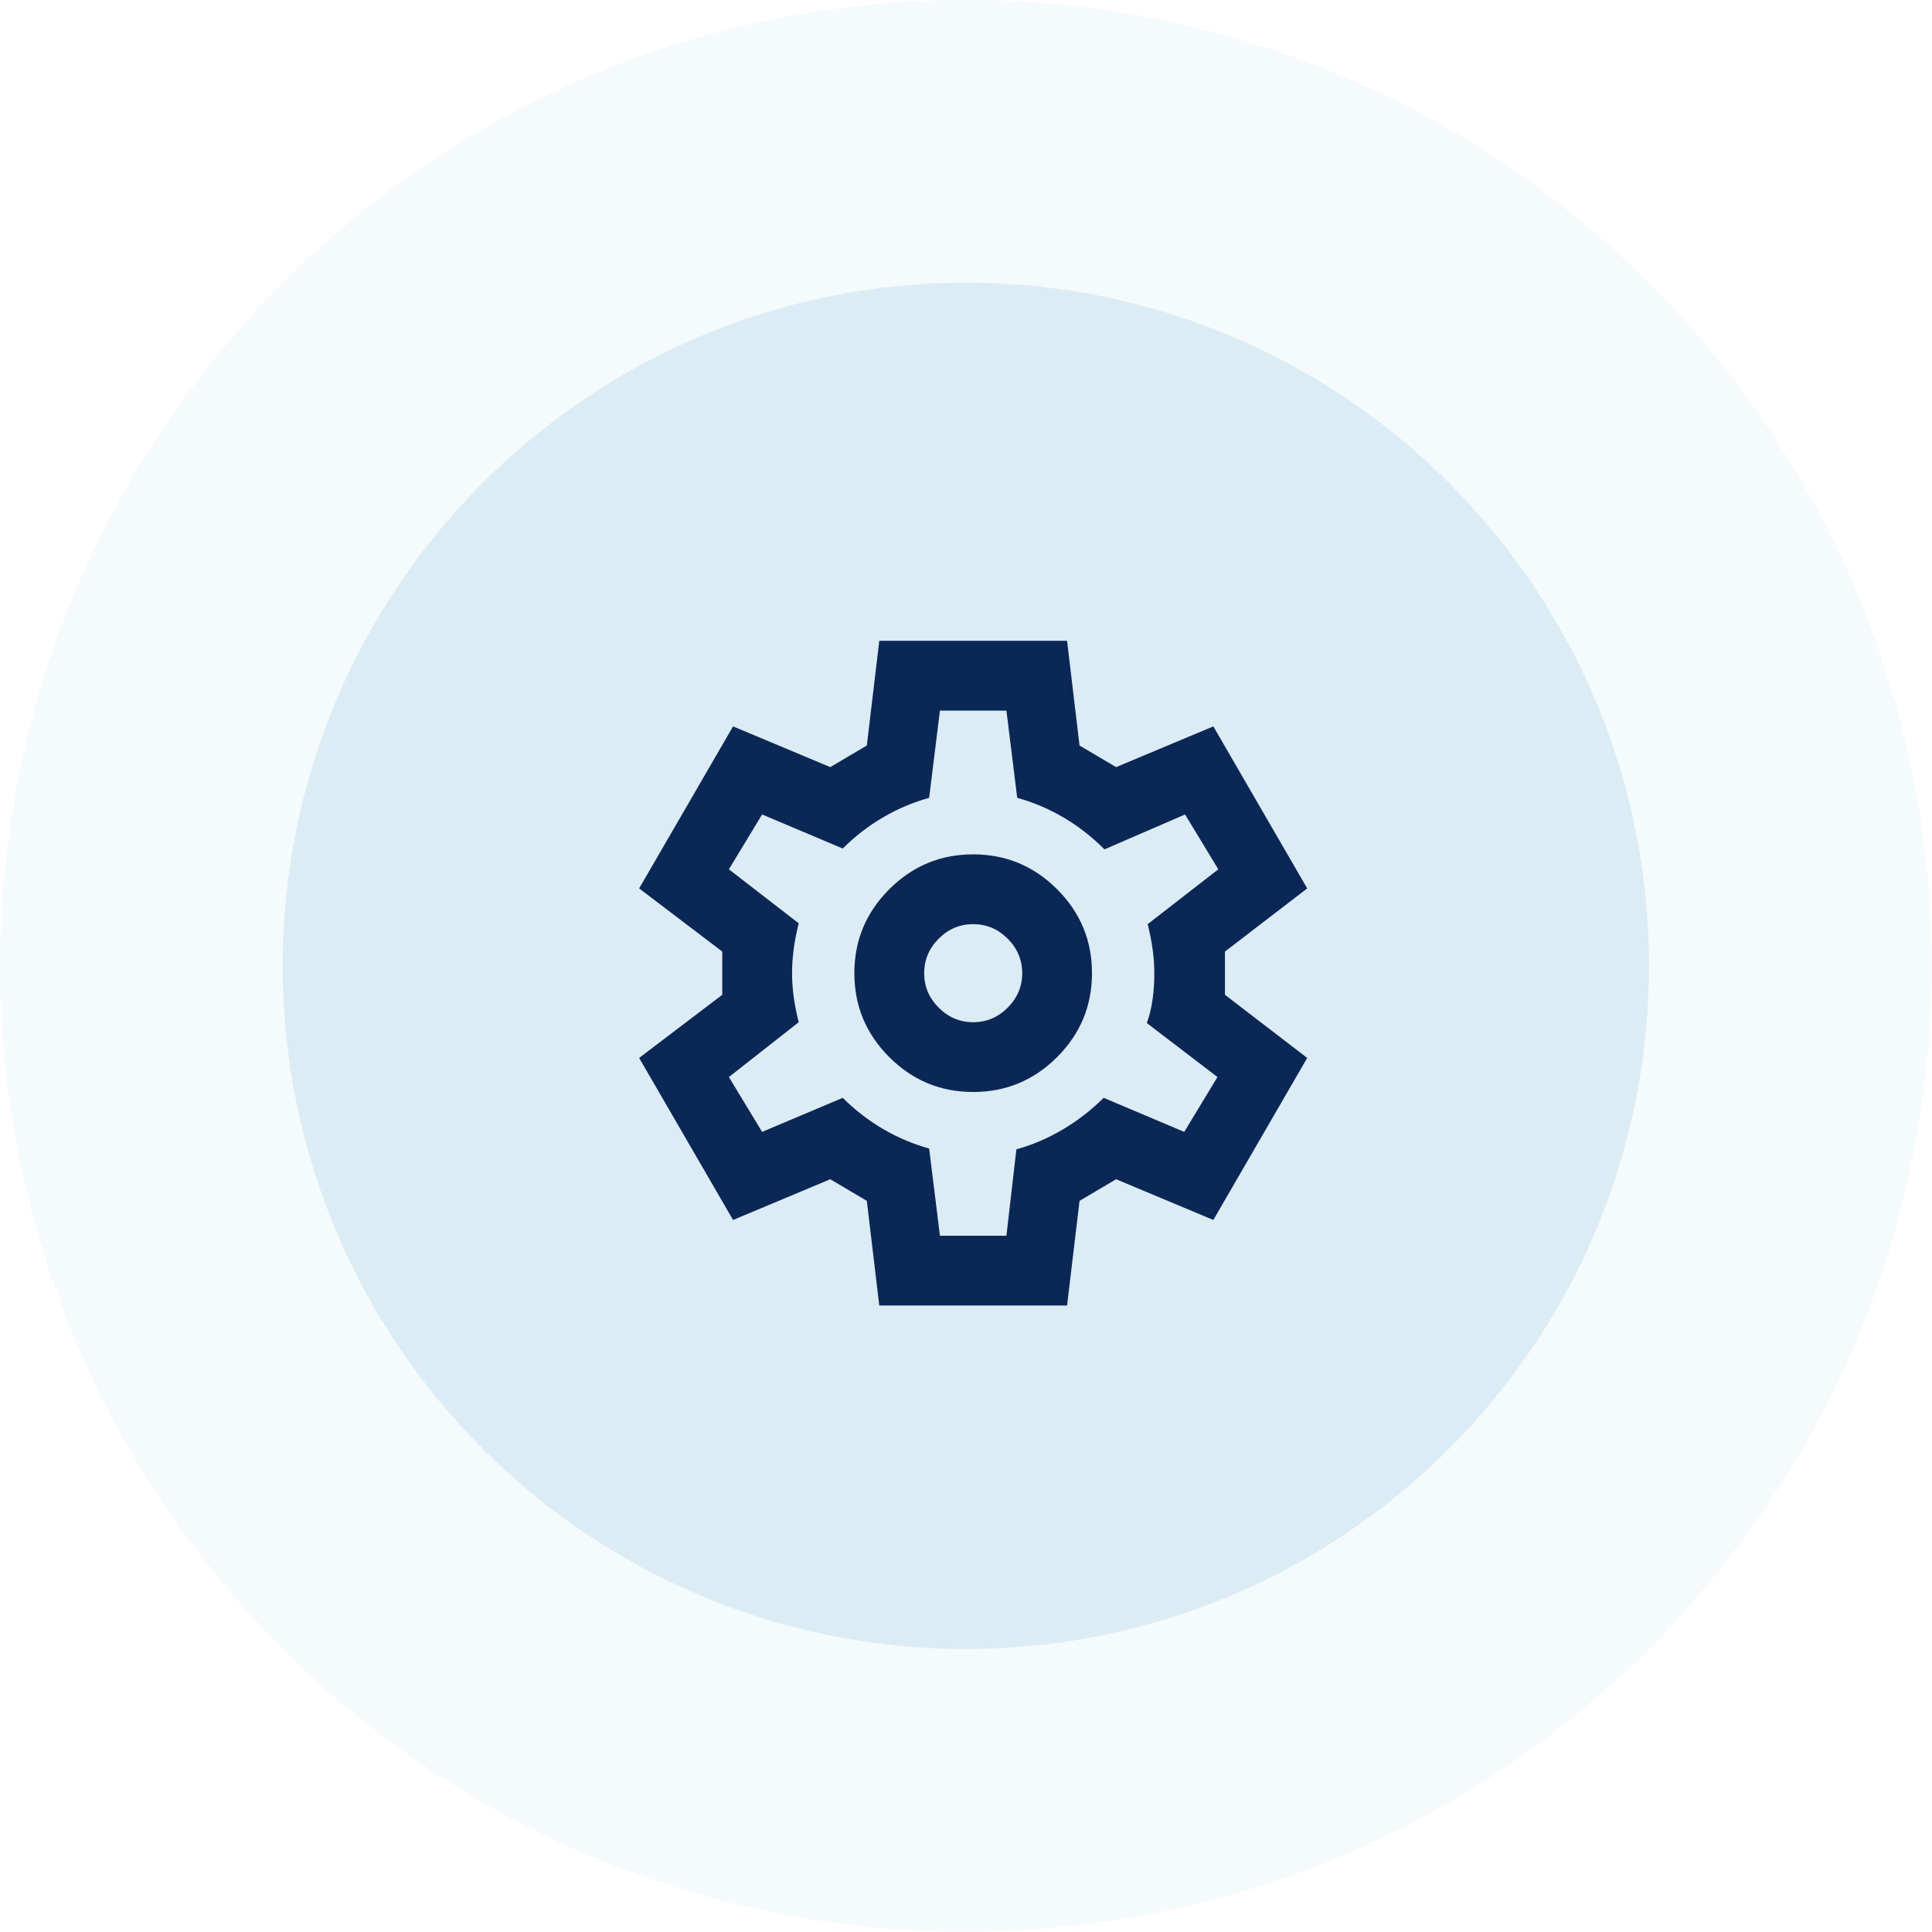
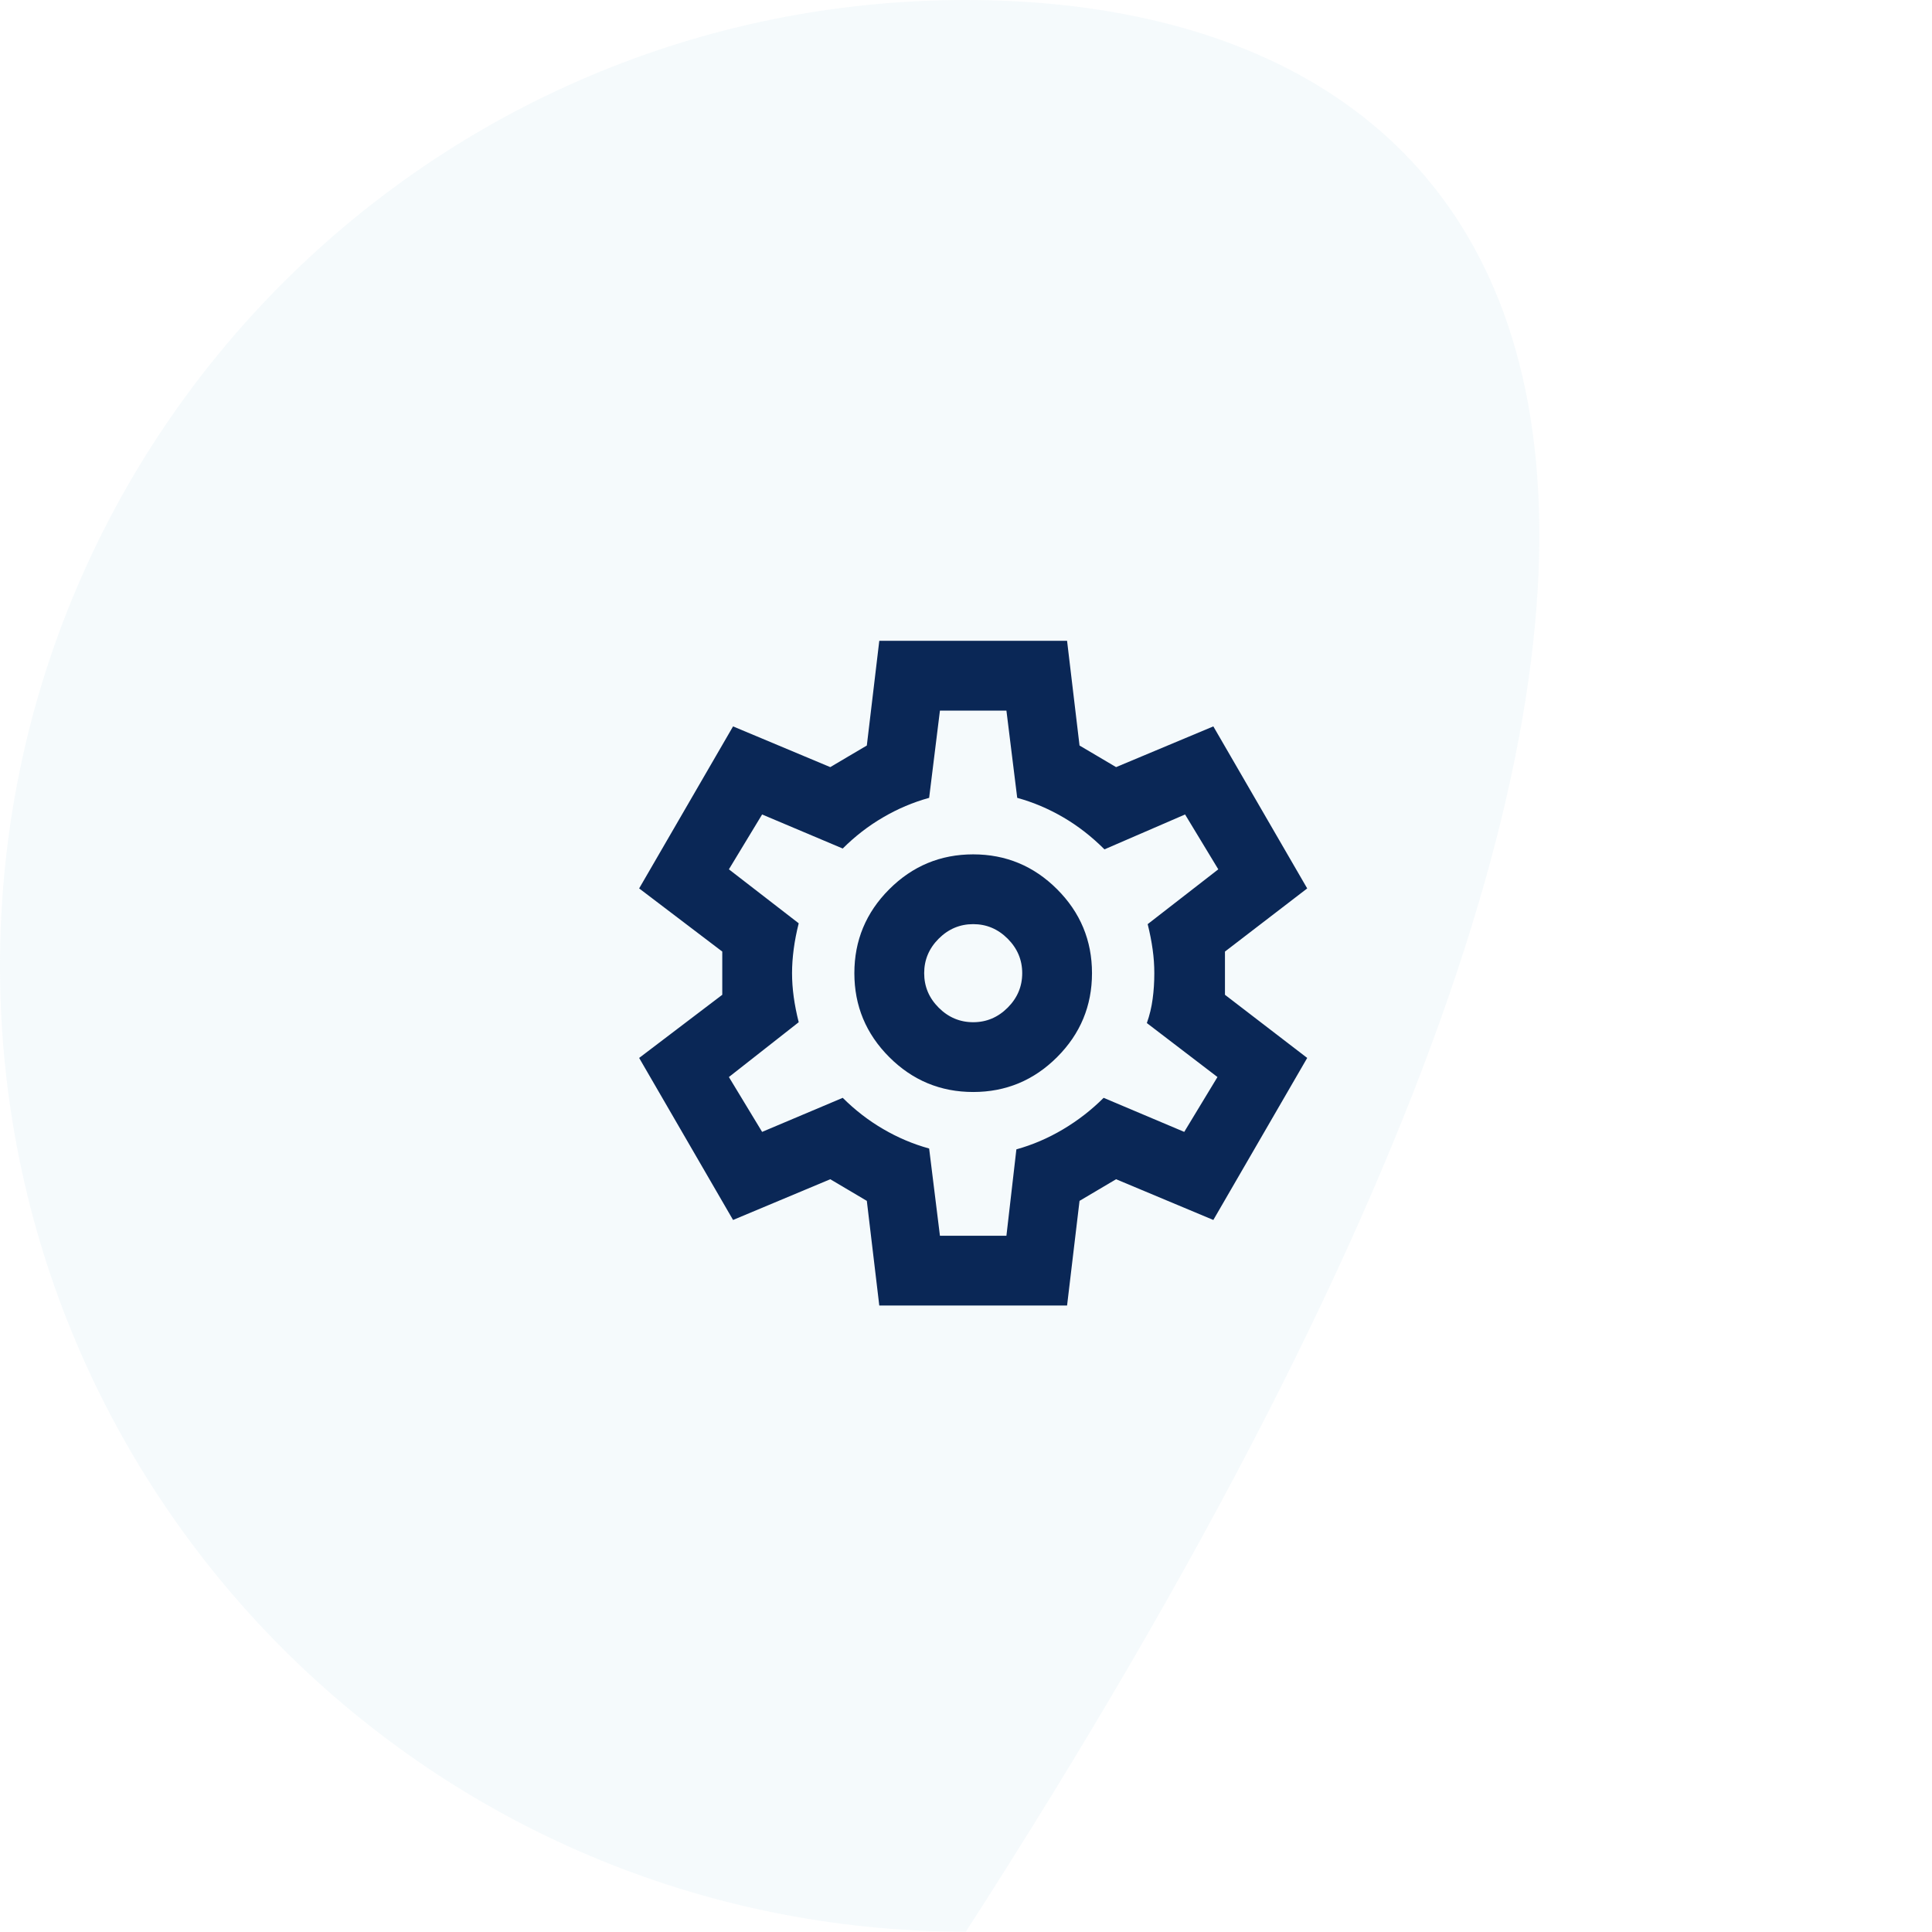
<svg xmlns="http://www.w3.org/2000/svg" width="51" height="51" viewBox="0 0 51 51" fill="none">
  <g clip-path="url(#clip0_498_438)">
-     <path opacity="0.3" d="M25.496 50.992C39.577 50.992 50.992 39.577 50.992 25.496C50.992 11.415 39.577 0 25.496 0C11.415 0 0 11.415 0 25.496C0 39.577 11.415 50.992 25.496 50.992Z" fill="#DCECF4" />
-     <path d="M25.496 43.529C35.455 43.529 43.529 35.455 43.529 25.496C43.529 15.536 35.455 7.463 25.496 7.463C15.536 7.463 7.463 15.536 7.463 25.496C7.463 35.455 15.536 43.529 25.496 43.529Z" fill="#DCECF4" />
+     <path opacity="0.3" d="M25.496 50.992C50.992 11.415 39.577 0 25.496 0C11.415 0 0 11.415 0 25.496C0 39.577 11.415 50.992 25.496 50.992Z" fill="#DCECF4" />
    <mask id="mask0_498_438" style="mask-type:alpha" maskUnits="userSpaceOnUse" x="15" y="15" width="22" height="22">
      <rect x="15.161" y="15.161" width="21.057" height="21.057" fill="#D9D9D9" />
    </mask>
    <g mask="url(#mask0_498_438)">
      <path d="M23.211 34.463L22.882 31.7C22.736 31.612 22.575 31.517 22.399 31.414C22.224 31.312 22.063 31.217 21.917 31.129L19.351 32.204L16.872 27.927L19.066 26.26V25.119L16.872 23.452L19.351 19.175L21.917 20.25C22.063 20.162 22.224 20.067 22.399 19.965C22.575 19.862 22.736 19.767 22.882 19.68L23.211 16.916H28.168L28.497 19.68C28.643 19.767 28.804 19.862 28.98 19.965C29.155 20.067 29.316 20.162 29.462 20.25L32.029 19.175L34.507 23.452L32.336 25.119V26.26L34.507 27.927L32.029 32.204L29.462 31.129C29.316 31.217 29.155 31.312 28.98 31.414C28.804 31.517 28.643 31.612 28.497 31.7L28.168 34.463H23.211ZM25.69 28.826C26.552 28.826 27.291 28.519 27.905 27.905C28.519 27.291 28.826 26.552 28.826 25.689C28.826 24.827 28.519 24.088 27.905 23.474C27.291 22.86 26.552 22.553 25.69 22.553C24.827 22.553 24.088 22.86 23.474 23.474C22.86 24.088 22.553 24.827 22.553 25.689C22.553 26.552 22.86 27.291 23.474 27.905C24.088 28.519 24.827 28.826 25.69 28.826ZM25.69 26.984C25.339 26.984 25.035 26.856 24.779 26.6C24.523 26.344 24.396 26.041 24.396 25.689C24.396 25.339 24.523 25.035 24.779 24.779C25.035 24.523 25.339 24.395 25.69 24.395C26.041 24.395 26.344 24.523 26.6 24.779C26.856 25.035 26.984 25.339 26.984 25.689C26.984 26.041 26.856 26.344 26.6 26.6C26.344 26.856 26.041 26.984 25.69 26.984ZM24.812 32.621H26.567L26.83 30.34C27.254 30.223 27.664 30.047 28.059 29.813C28.453 29.579 28.812 29.301 29.133 28.98L31.261 29.879L32.138 28.431L30.274 27.006C30.347 26.801 30.398 26.589 30.427 26.369C30.457 26.15 30.471 25.924 30.471 25.689C30.471 25.485 30.457 25.276 30.427 25.064C30.398 24.852 30.354 24.629 30.296 24.395L32.16 22.948L31.283 21.5L29.155 22.421C28.819 22.085 28.457 21.803 28.07 21.577C27.682 21.35 27.276 21.178 26.852 21.061L26.567 18.758H24.812L24.527 21.061C24.103 21.178 23.697 21.35 23.31 21.577C22.922 21.803 22.568 22.078 22.246 22.399L20.118 21.5L19.241 22.948L21.084 24.373C21.025 24.607 20.981 24.834 20.952 25.053C20.923 25.273 20.908 25.485 20.908 25.689C20.908 25.894 20.923 26.103 20.952 26.315C20.981 26.527 21.025 26.75 21.084 26.984L19.241 28.431L20.118 29.879L22.246 28.98C22.568 29.301 22.922 29.576 23.31 29.802C23.697 30.029 24.103 30.201 24.527 30.318L24.812 32.621Z" fill="#0A2756" />
    </g>
  </g>
  <defs>
    <clipPath id="clip0_498_438">
      <rect width="51" height="51" fill="white" />
    </clipPath>
  </defs>
</svg>